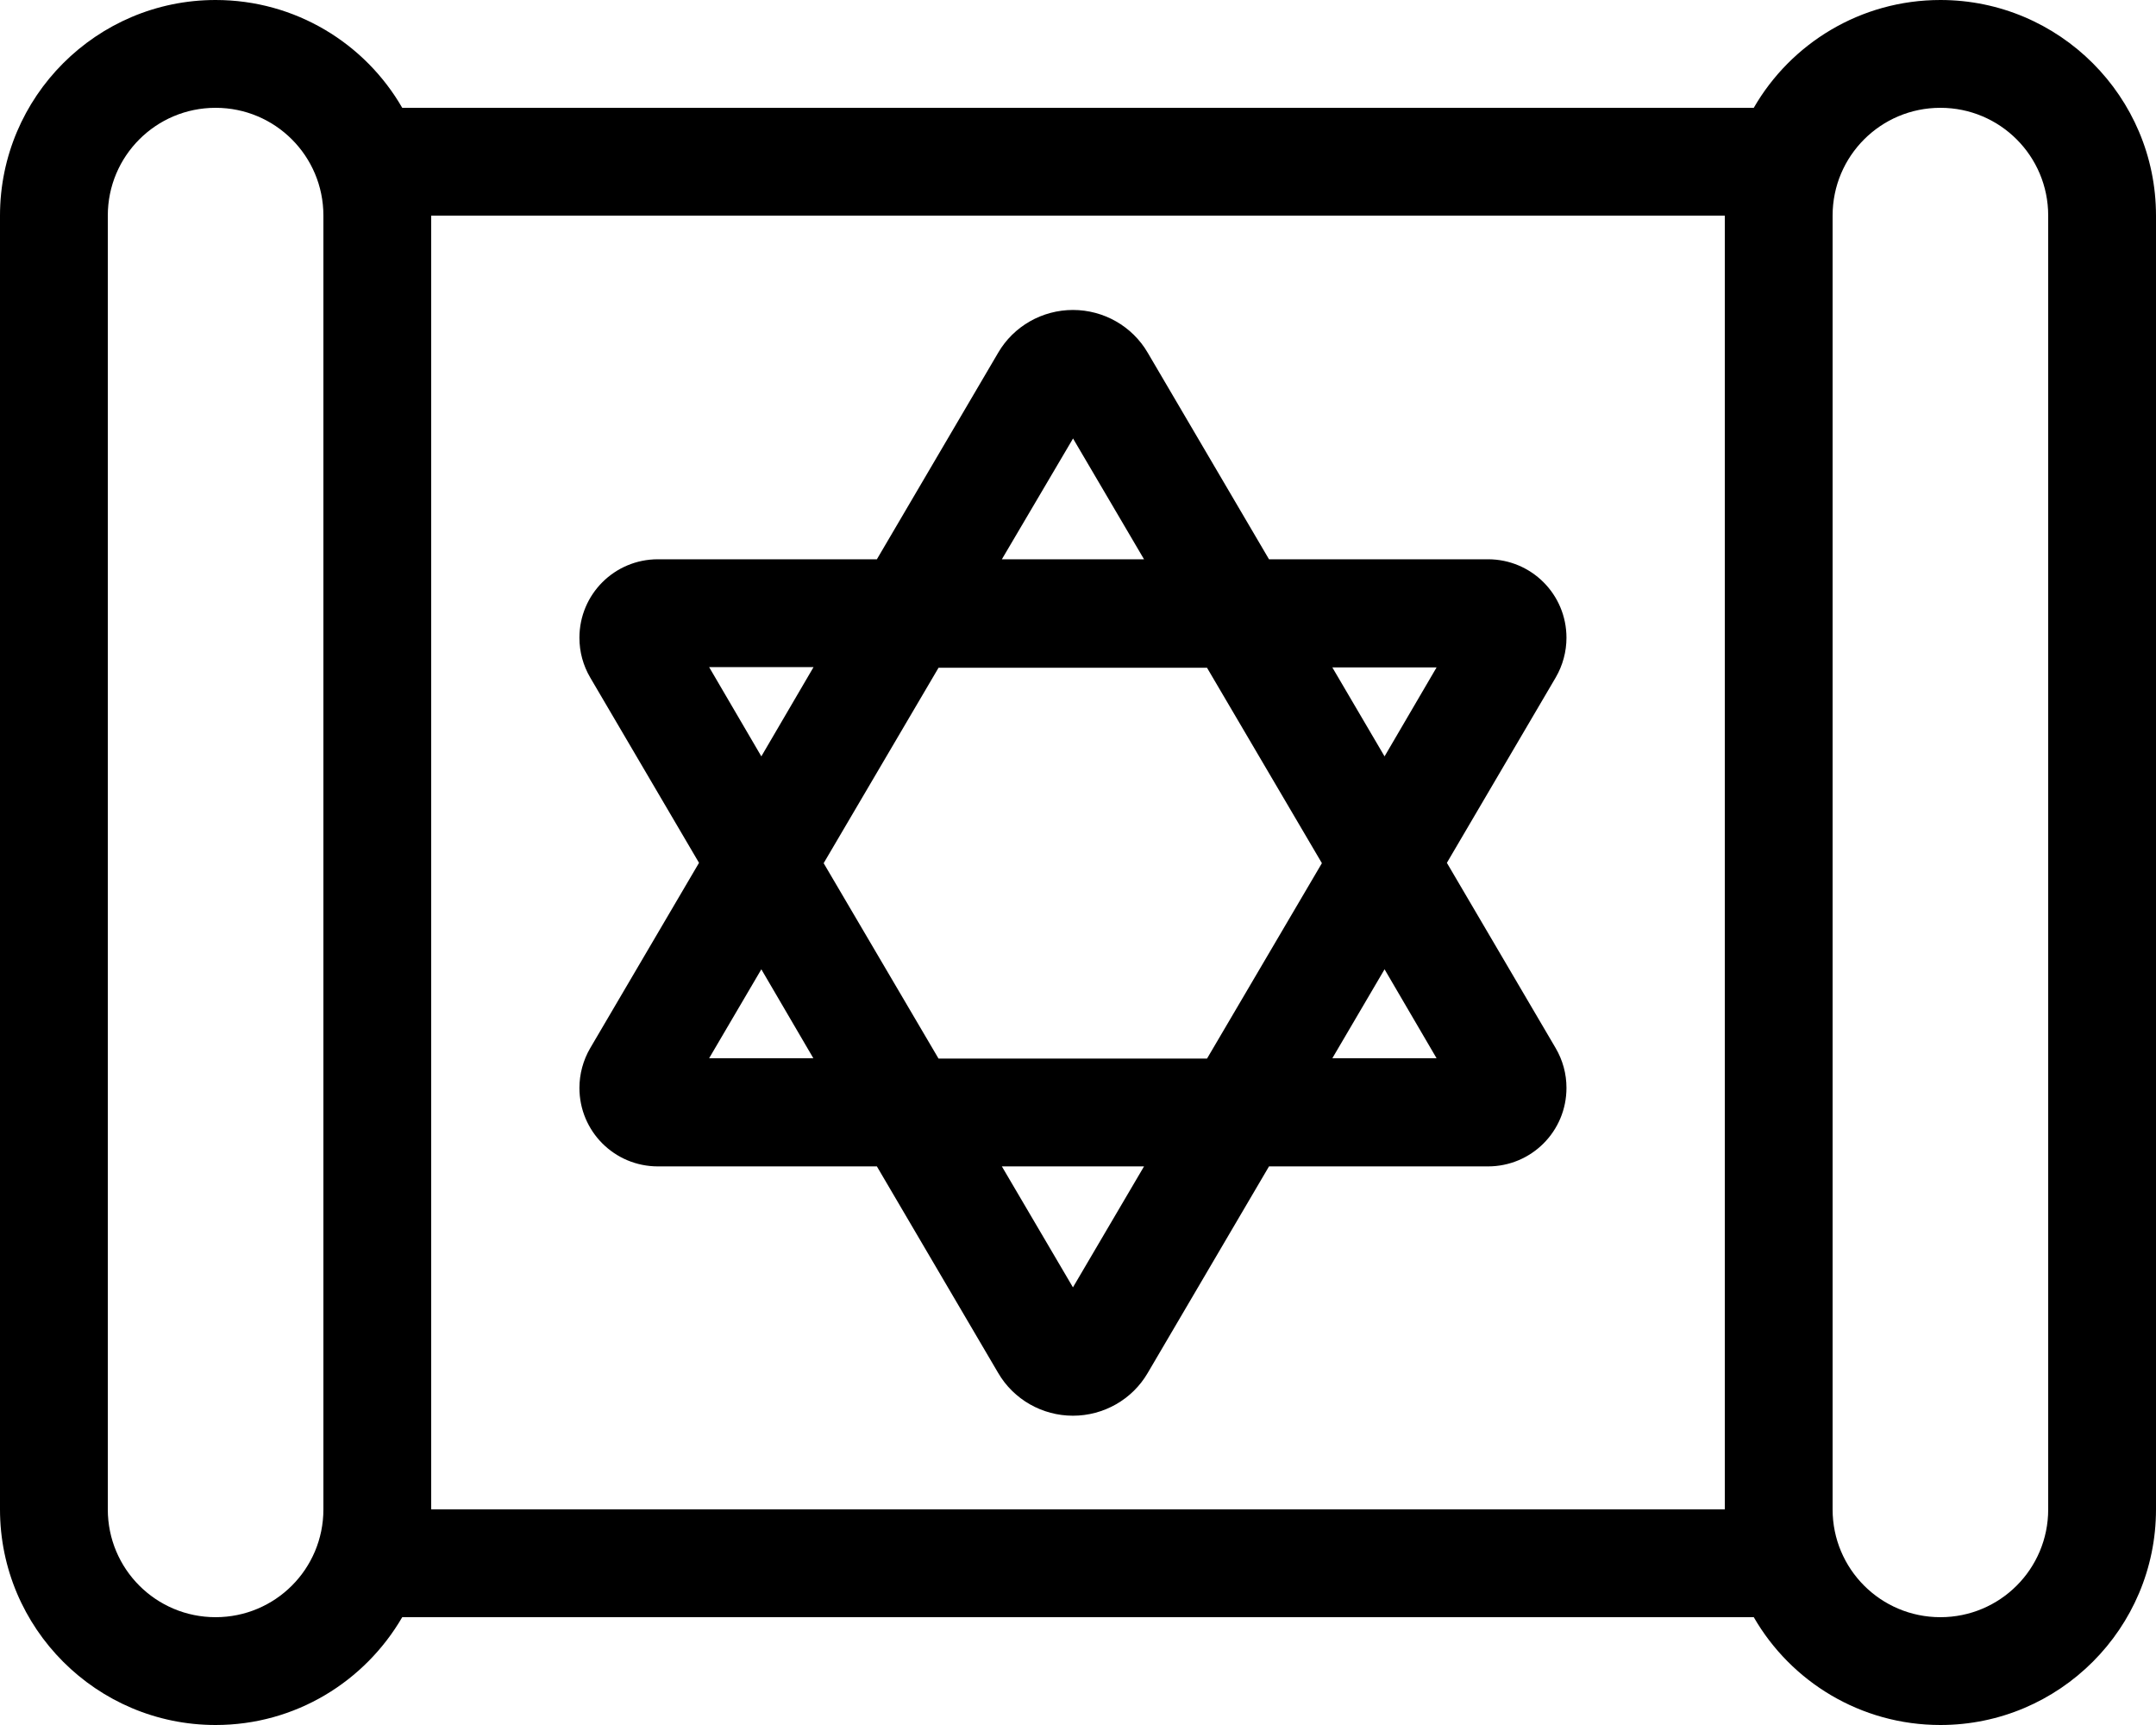
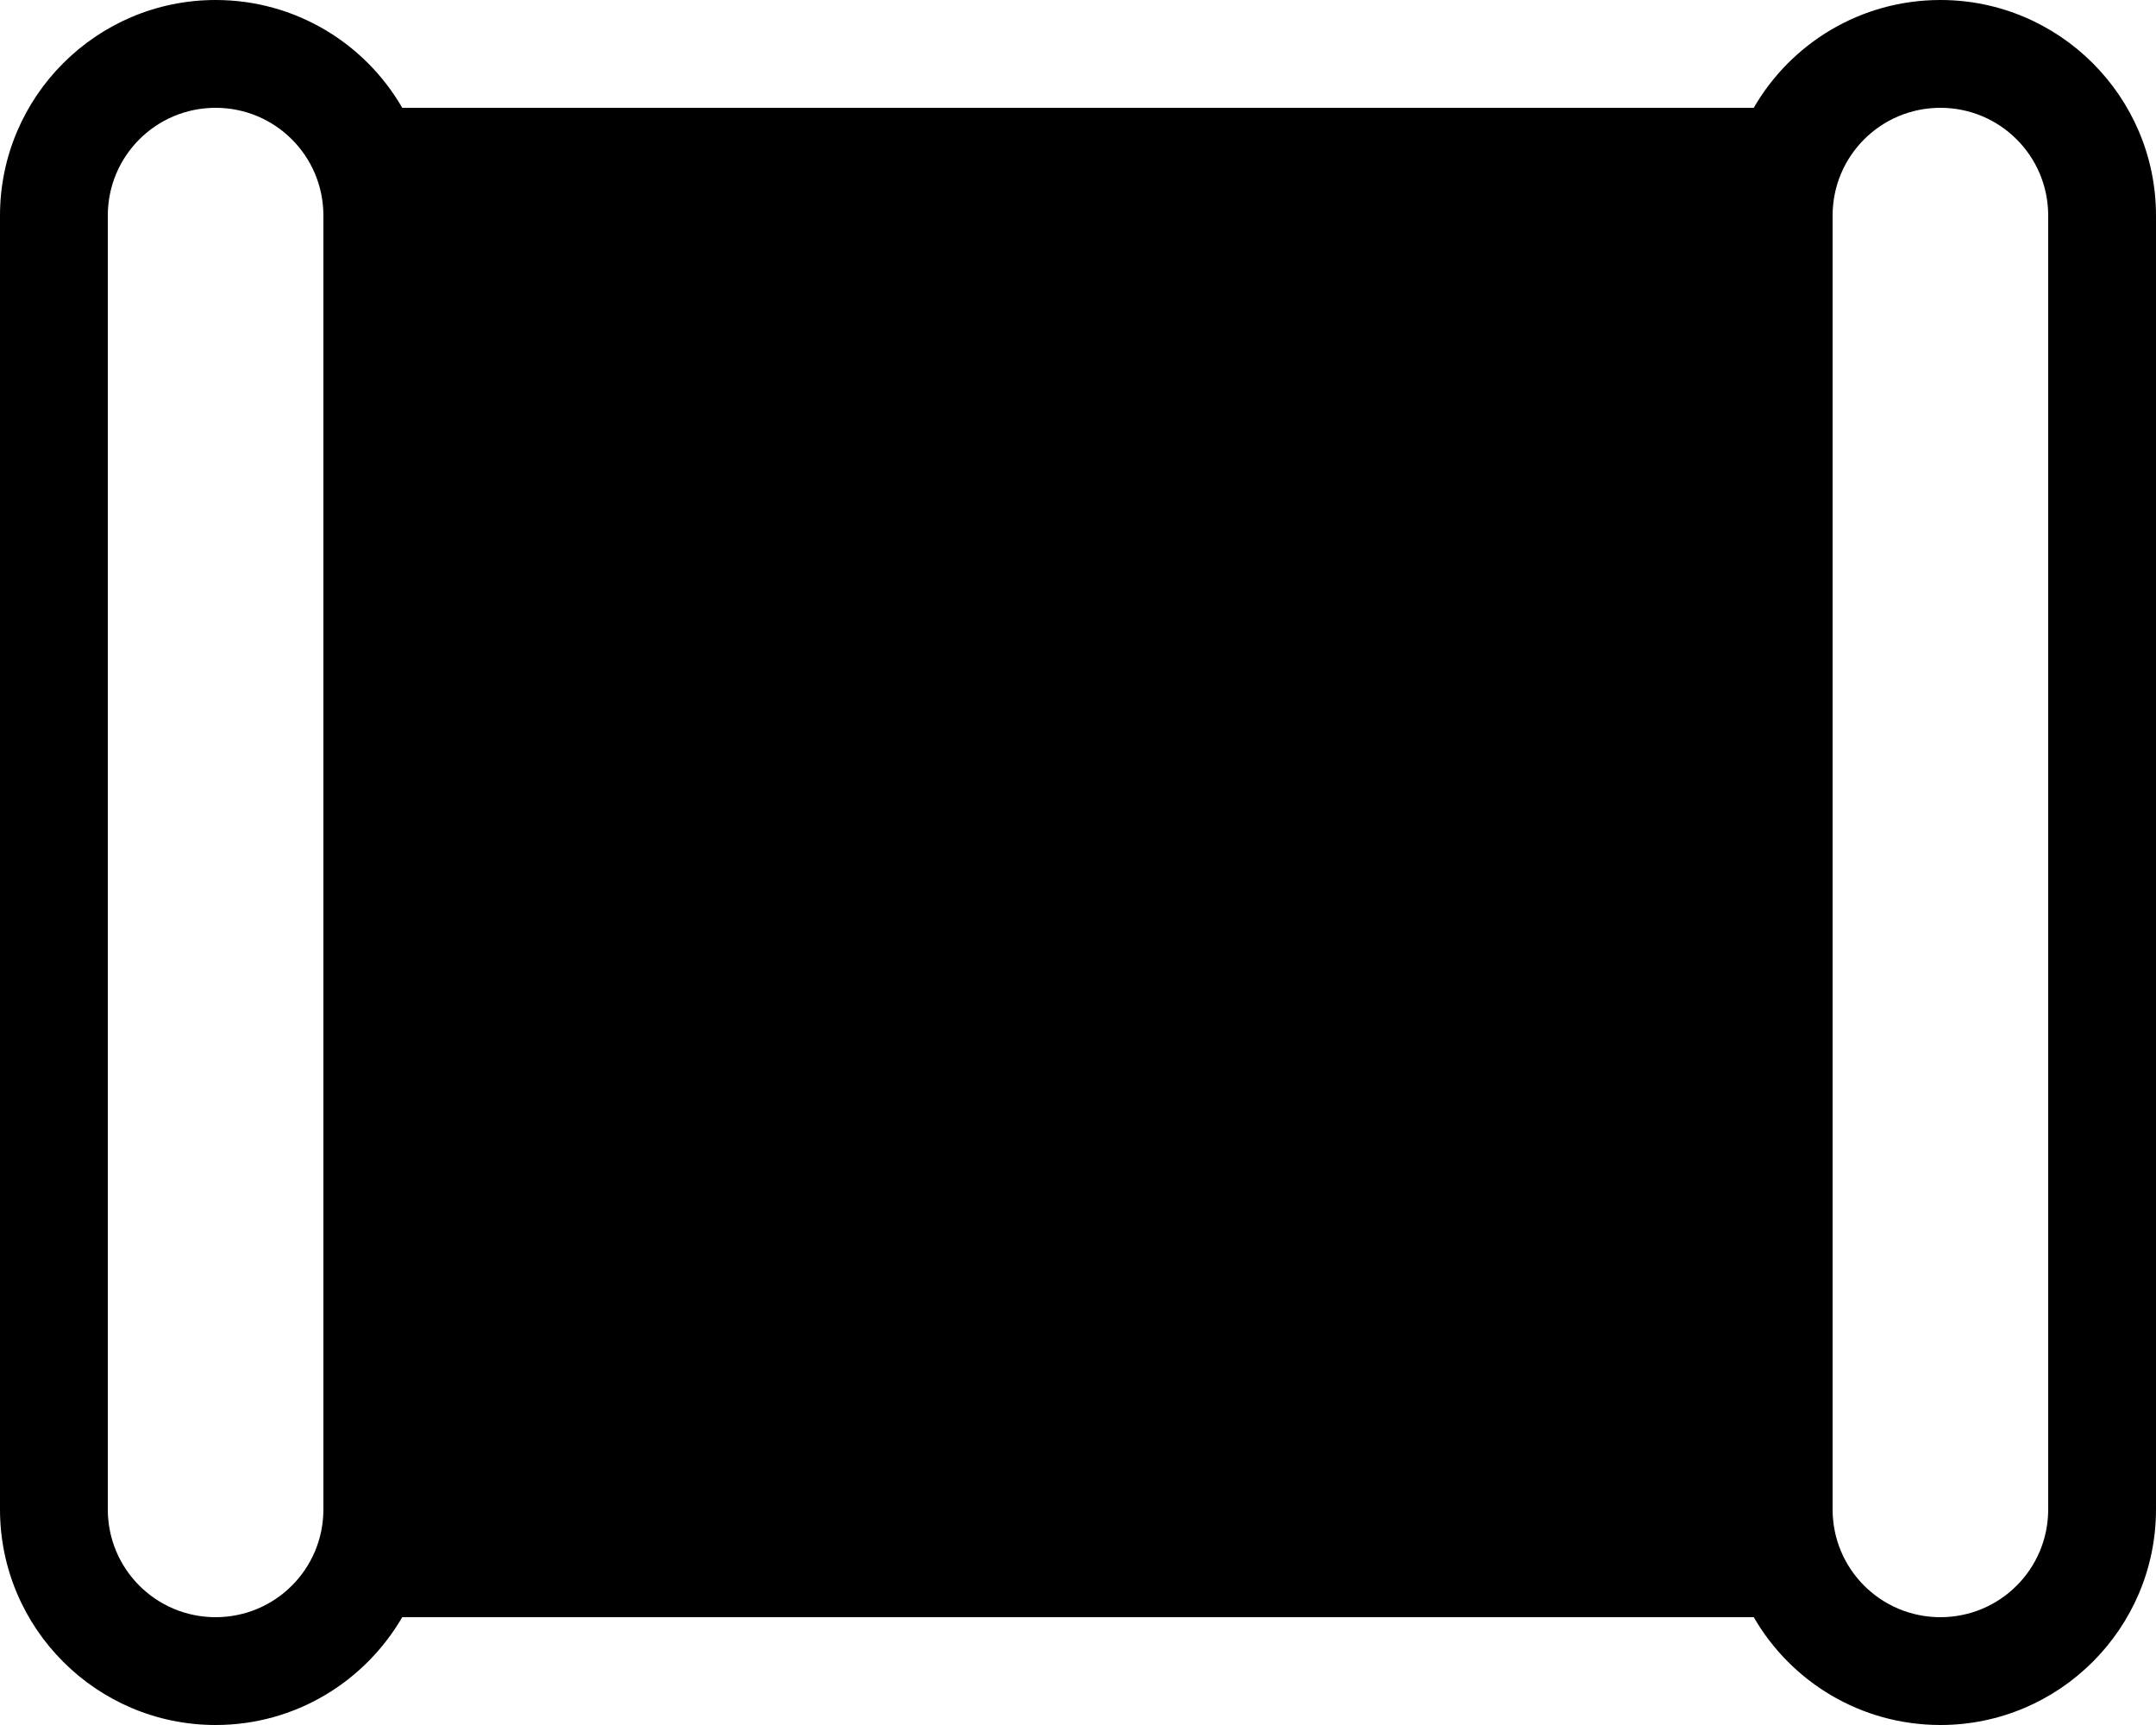
<svg xmlns="http://www.w3.org/2000/svg" viewBox="0 0 640 512">
-   <path d="M96 448V64c0-17.7-14.3-32-32-32S32 46.3 32 64V448c0 17.7 14.3 32 32 32s32-14.3 32-32zM64 0c23.7 0 44.4 12.9 55.4 32H128 512h8.6C531.6 12.9 552.3 0 576 0c35.3 0 64 28.7 64 64V448c0 35.3-28.7 64-64 64c-23.7 0-44.4-12.9-55.4-32H512 128h-8.6c-11.1 19.1-31.7 32-55.4 32c-35.3 0-64-28.7-64-64V64C0 28.7 28.7 0 64 0zM576 480c17.7 0 32-14.3 32-32V64c0-17.7-14.3-32-32-32s-32 14.3-32 32V448c0 17.7 14.3 32 32 32zm-64-32V64H128V448H512zM172 322.9c0-4.1 1.1-8.2 3.2-11.8l32.3-55-32.3-55c-2.1-3.6-3.2-7.6-3.2-11.8c0-12.9 10.4-23.3 23.3-23.3h65l36-61.3c4.6-7.9 13.1-12.7 22.2-12.7s17.6 4.8 22.2 12.7l36 61.3h65c12.9 0 23.3 10.4 23.3 23.3c0 4.1-1.1 8.2-3.2 11.8l-32.3 55 32.3 55c2.1 3.6 3.2 7.6 3.2 11.8c0 12.9-10.4 23.3-23.3 23.3h-65l-36 61.3c-4.6 7.9-13.1 12.7-22.2 12.7s-17.6-4.8-22.2-12.7l-36-61.3h-65c-12.9 0-23.3-10.4-23.3-23.3zm146.5 59.2l21.1-35.9H297.4l21.1 35.9zm-39.9-67.9h79.7l34.1-58-34.1-58H278.6l-34.1 58 34.1 58zm147.9 0L411 287.7l-15.5 26.4h31zm0-116.1h-31L411 224.5 426.5 198zm-108-67.9L297.4 166h42.2l-21.1-35.9zM226 224.5L241.5 198h-31L226 224.5zm15.5 89.7L226 287.7l-15.5 26.4h31z" />
+   <path d="M96 448V64c0-17.7-14.3-32-32-32S32 46.3 32 64V448c0 17.7 14.3 32 32 32s32-14.3 32-32zM64 0c23.7 0 44.4 12.9 55.4 32H128 512h8.6C531.6 12.9 552.3 0 576 0c35.3 0 64 28.7 64 64V448c0 35.3-28.7 64-64 64c-23.7 0-44.4-12.9-55.4-32H512 128h-8.6c-11.1 19.1-31.7 32-55.4 32c-35.3 0-64-28.7-64-64V64C0 28.7 28.7 0 64 0zM576 480c17.7 0 32-14.3 32-32V64c0-17.7-14.3-32-32-32s-32 14.3-32 32V448c0 17.7 14.3 32 32 32zm-64-32H128V448H512zM172 322.9c0-4.1 1.1-8.2 3.2-11.8l32.3-55-32.3-55c-2.1-3.6-3.2-7.6-3.2-11.8c0-12.9 10.4-23.3 23.3-23.3h65l36-61.3c4.6-7.9 13.1-12.7 22.2-12.7s17.6 4.8 22.2 12.7l36 61.3h65c12.9 0 23.3 10.4 23.3 23.3c0 4.1-1.1 8.2-3.2 11.8l-32.3 55 32.3 55c2.1 3.6 3.2 7.6 3.2 11.8c0 12.9-10.4 23.3-23.3 23.3h-65l-36 61.3c-4.6 7.9-13.1 12.7-22.2 12.7s-17.6-4.8-22.2-12.7l-36-61.3h-65c-12.9 0-23.3-10.4-23.3-23.3zm146.5 59.2l21.1-35.9H297.4l21.1 35.9zm-39.9-67.9h79.7l34.1-58-34.1-58H278.6l-34.1 58 34.1 58zm147.9 0L411 287.7l-15.5 26.4h31zm0-116.1h-31L411 224.5 426.5 198zm-108-67.9L297.4 166h42.2l-21.1-35.9zM226 224.5L241.5 198h-31L226 224.5zm15.5 89.7L226 287.7l-15.5 26.4h31z" />
</svg>